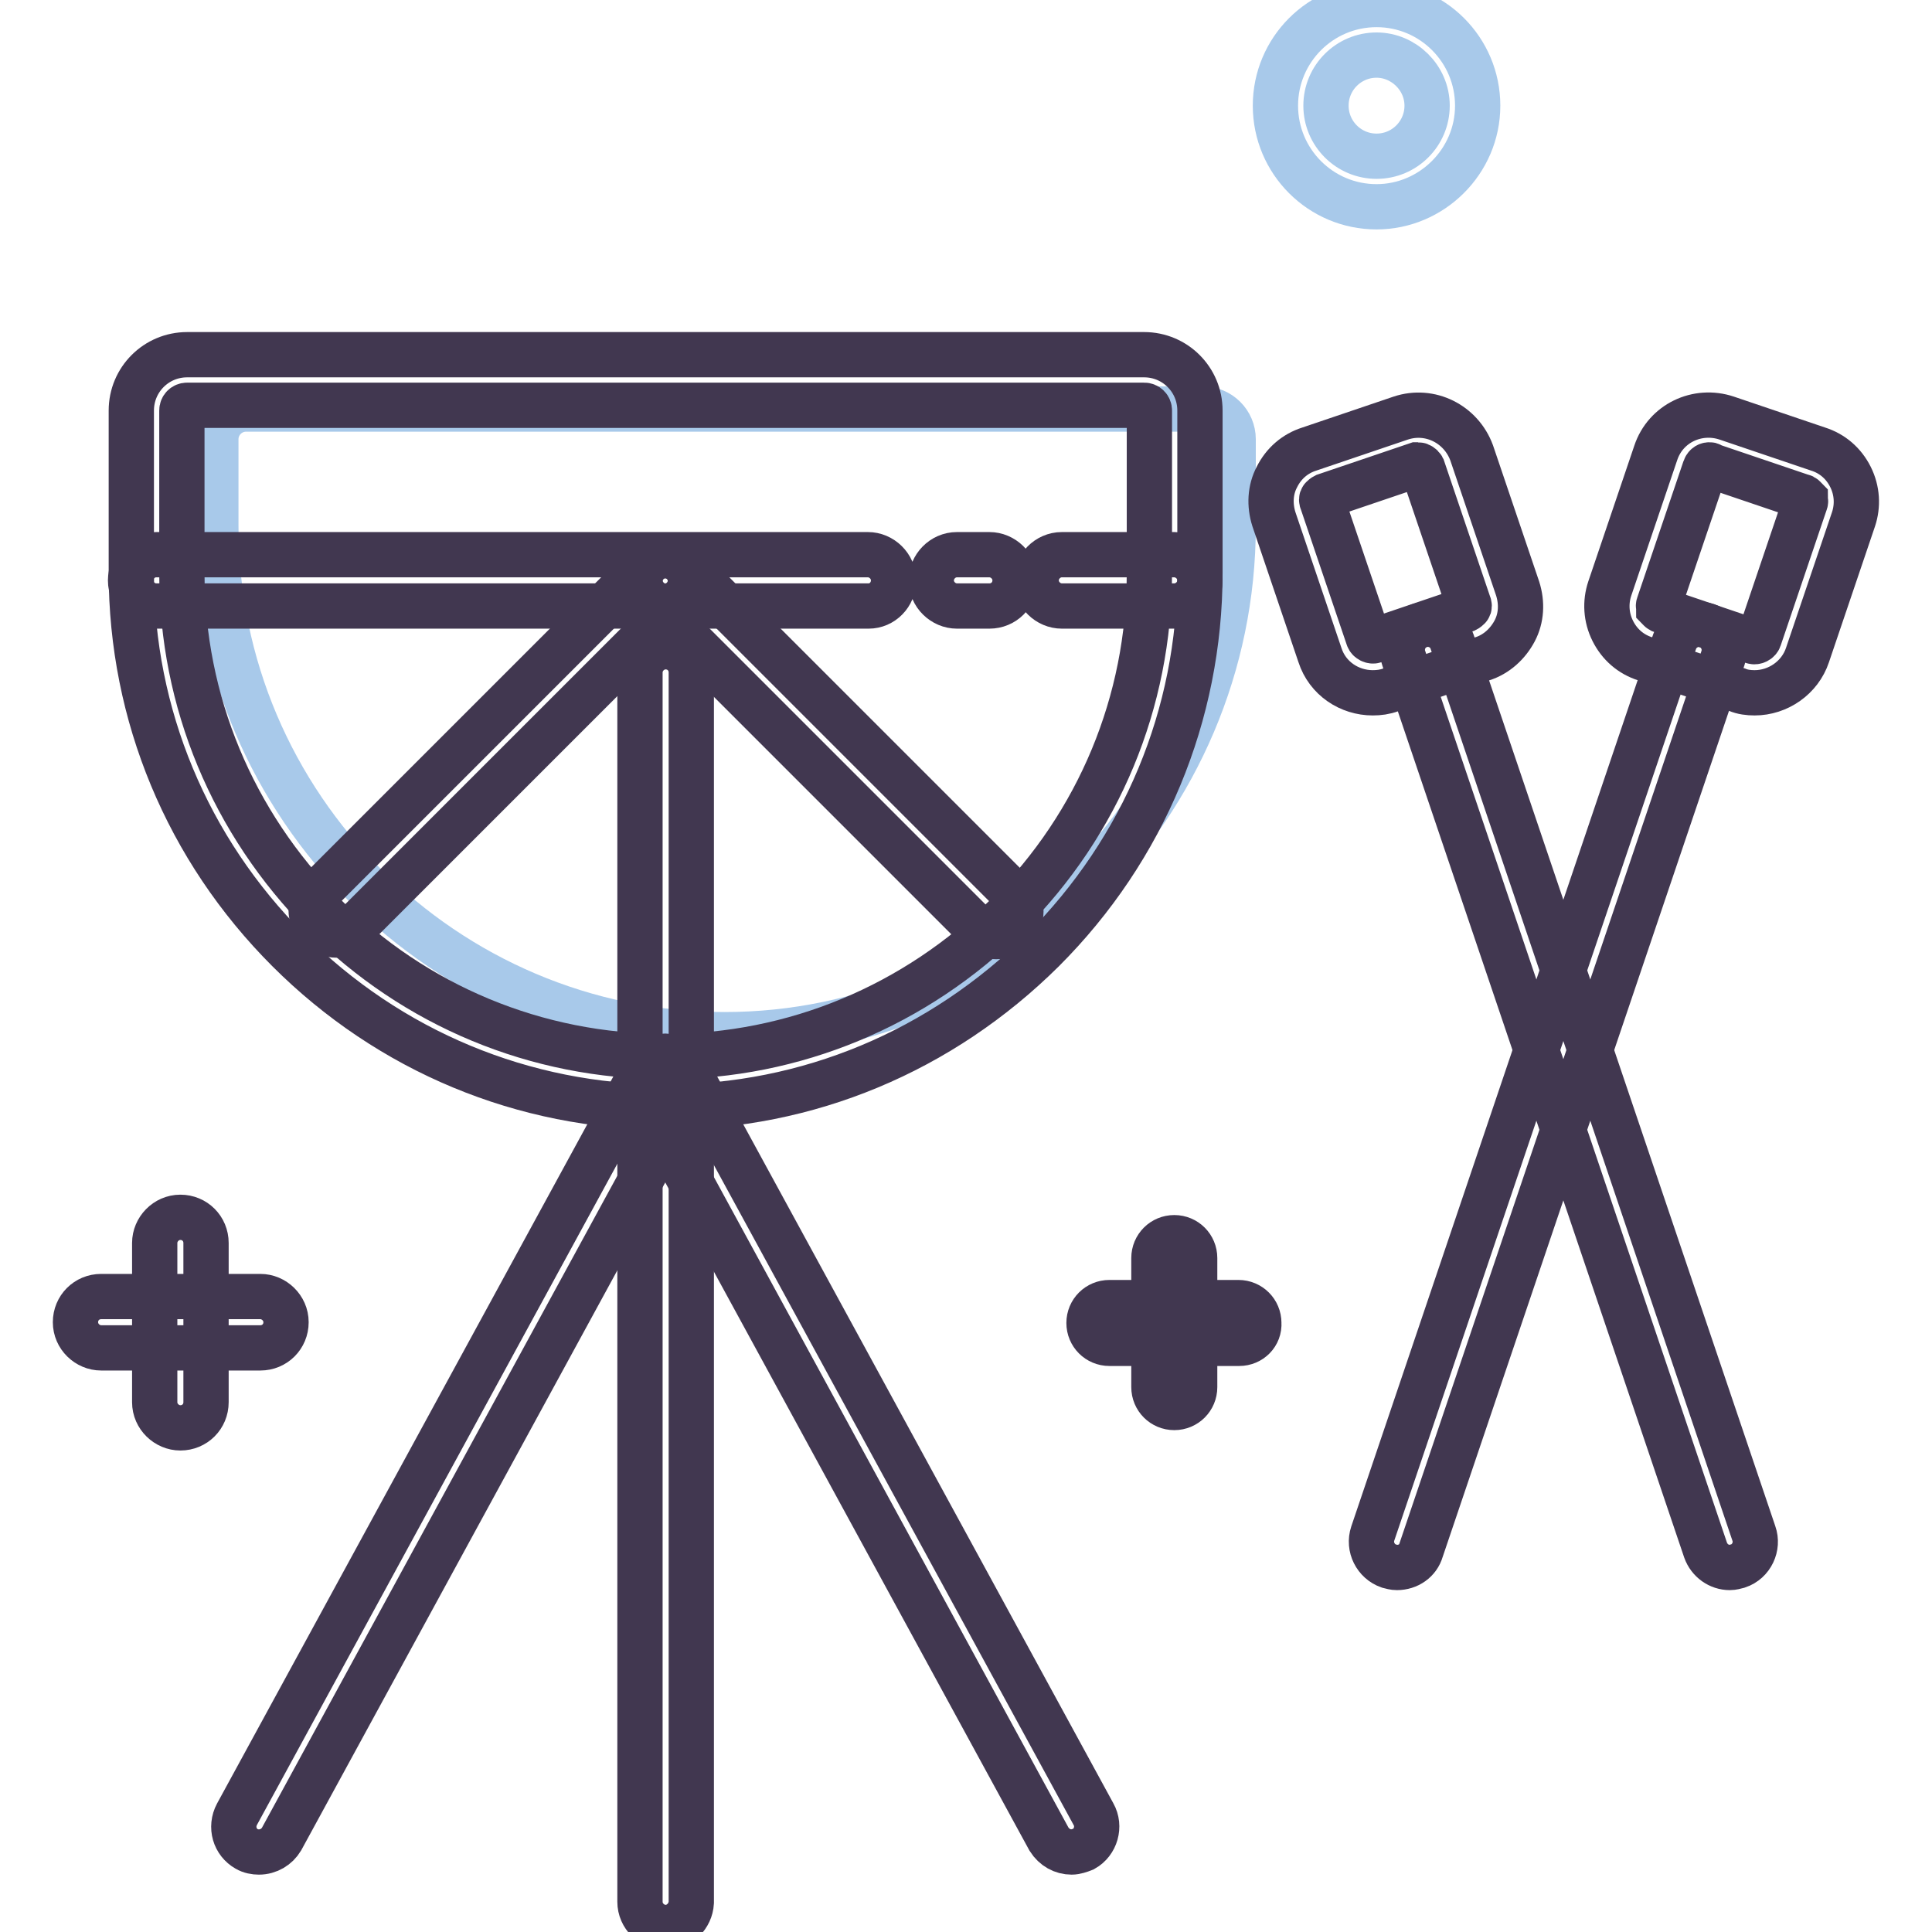
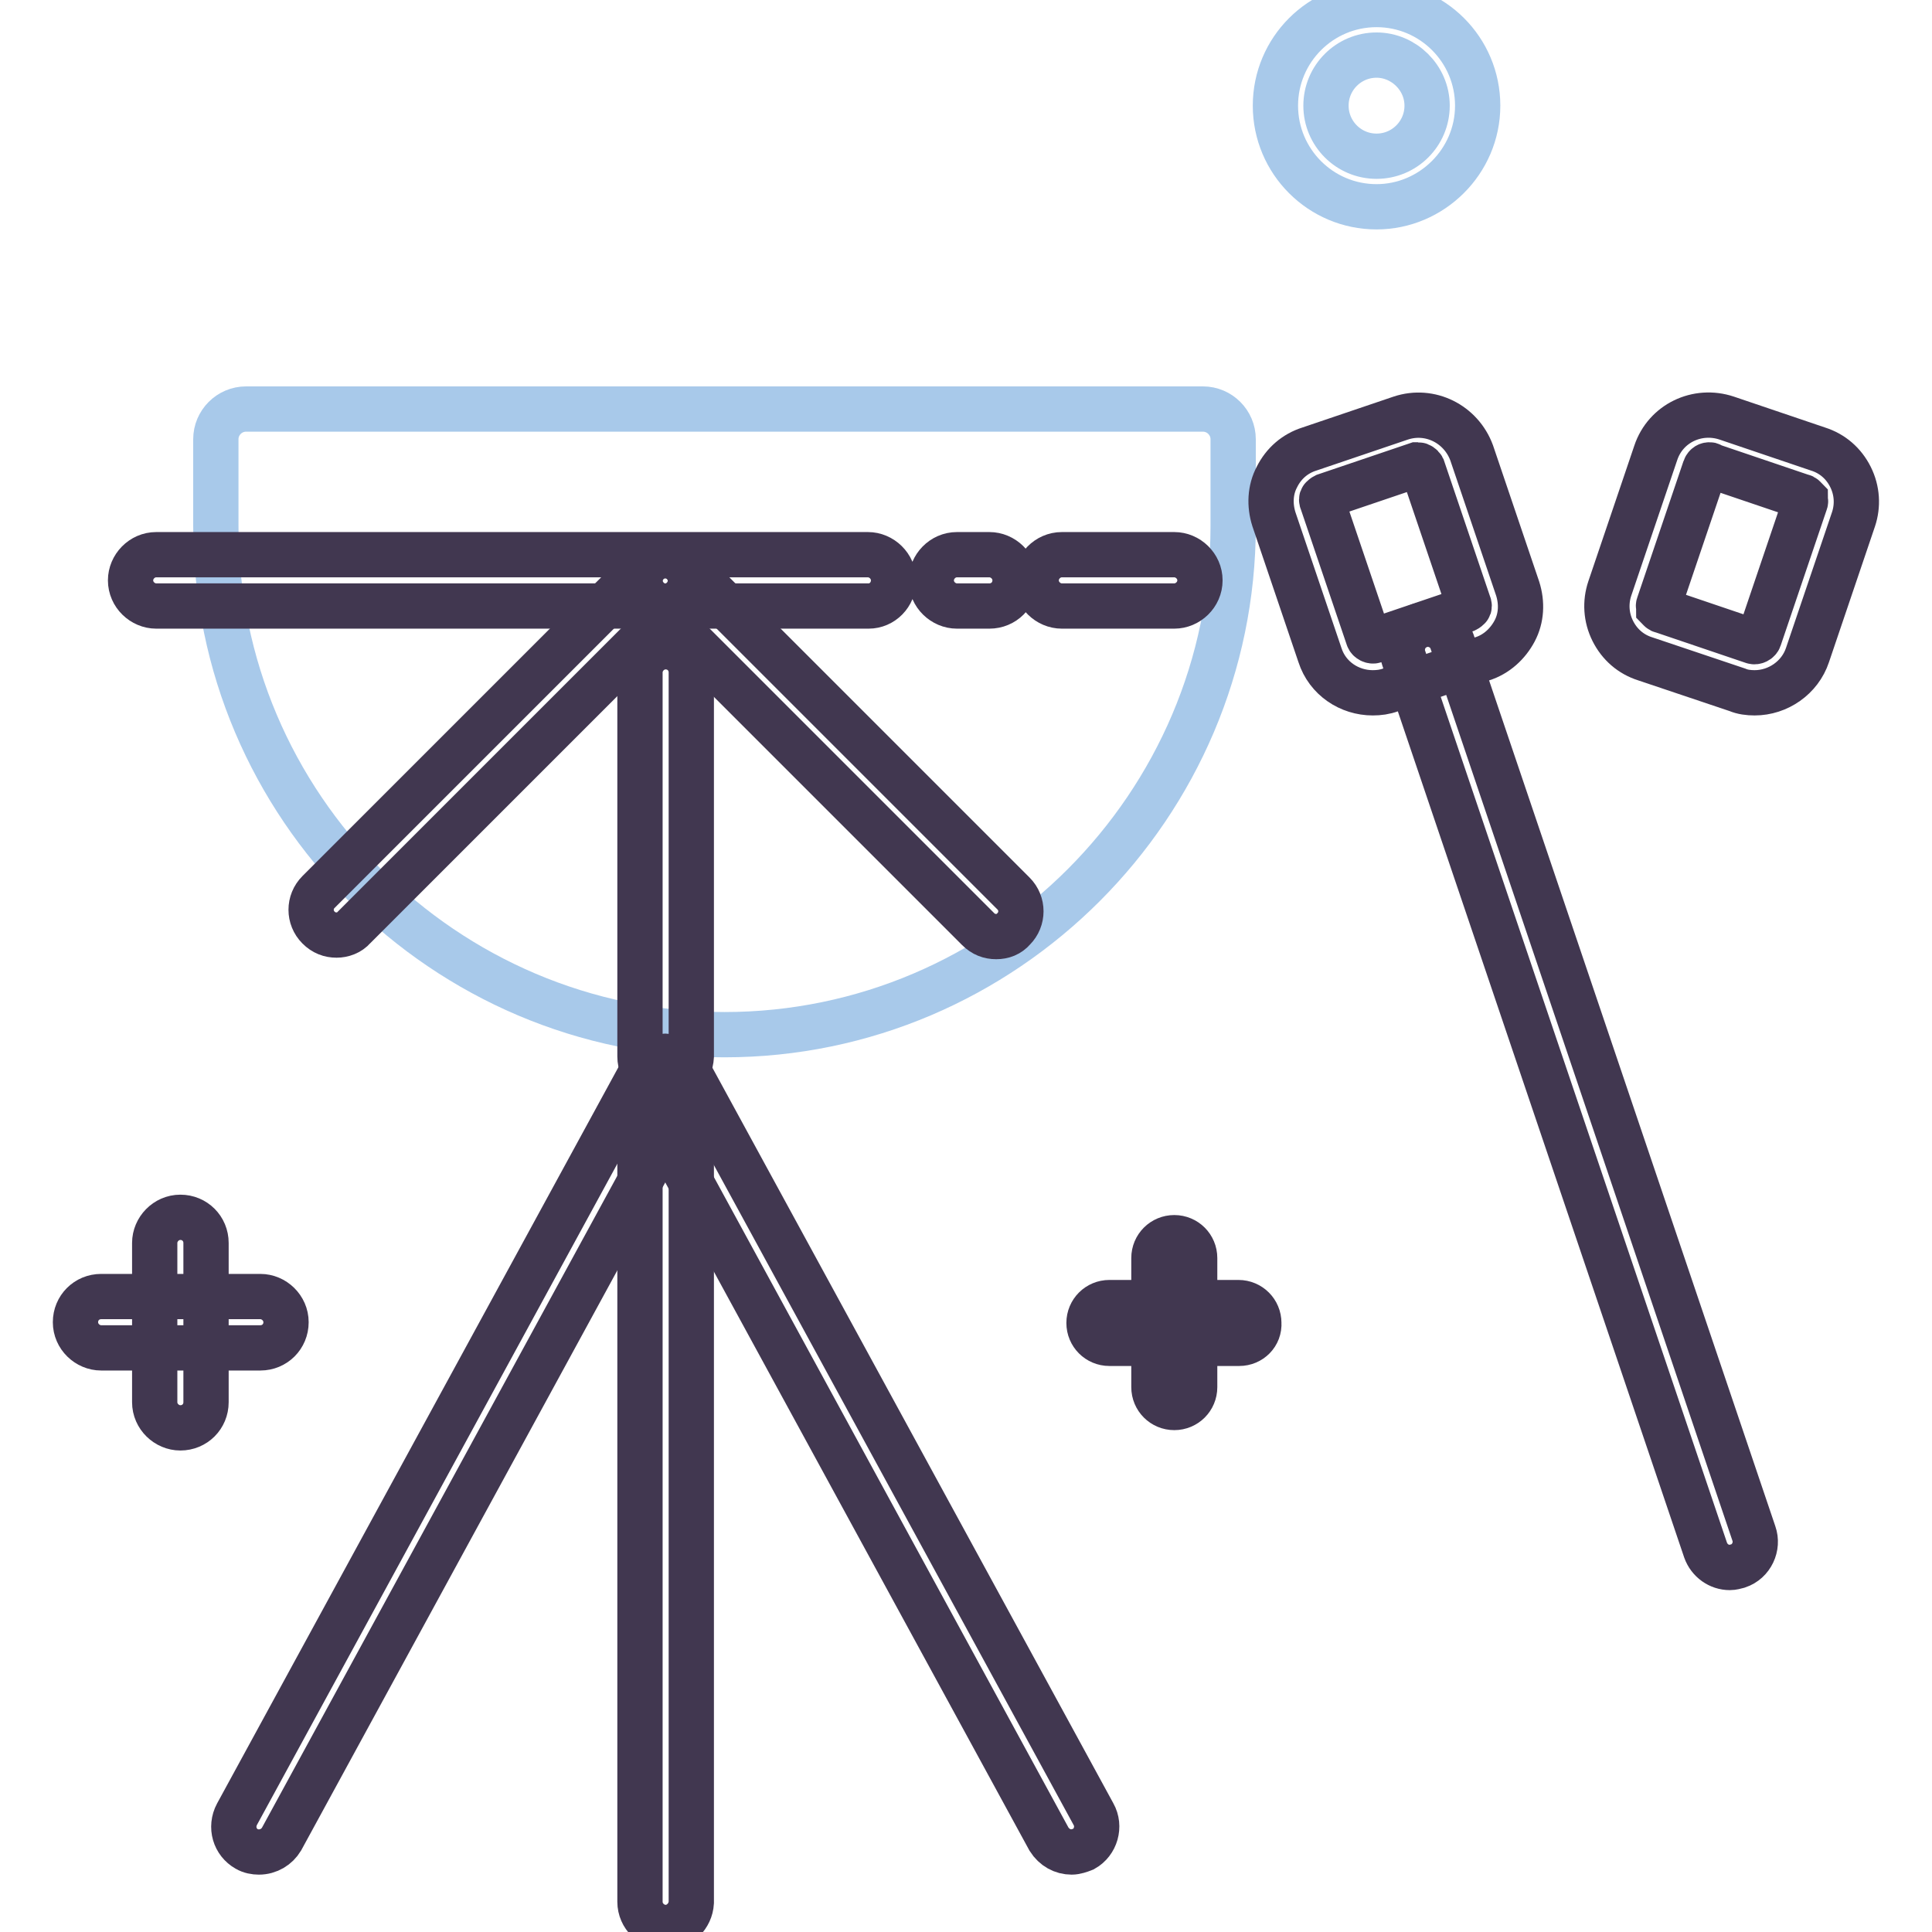
<svg xmlns="http://www.w3.org/2000/svg" version="1.1" x="0px" y="0px" viewBox="0 0 256 256" enable-background="new 0 0 256 256" xml:space="preserve">
  <g>
    <path stroke-width="6" fill-opacity="0" stroke="#a8c9ea" d="M96,137.1c-37.1,0-67.4-30.3-67.4-67.4V58.2c0-2.2,1.8-4,4-4h126.8c2.2,0,4,1.8,4,4v11.5 C163.4,106.7,133.1,137.1,96,137.1z" />
    <path stroke-width="6" fill-opacity="0" stroke="#413750" d="M181.9,91.8c-3.1,0-6-1.9-7-5l-6.1-18c-0.6-1.9-0.5-3.9,0.4-5.6c0.9-1.8,2.4-3.1,4.3-3.7l12.1-4.1 c3.9-1.3,8,0.8,9.4,4.6l6.1,18c0.6,1.9,0.5,3.9-0.4,5.6s-2.4,3.1-4.3,3.7l-12.1,4.1C183.5,91.7,182.7,91.8,181.9,91.8L181.9,91.8z  M187.9,61.6c-0.1,0-0.1,0-0.2,0l-12.1,4.1c-0.2,0.1-0.3,0.2-0.4,0.3c-0.1,0.1-0.1,0.3,0,0.5l6.1,18c0.1,0.3,0.5,0.5,0.8,0.4 l12.1-4.1c0.2-0.1,0.3-0.2,0.4-0.3c0.1-0.1,0.1-0.3,0-0.5l-6.1-18C188.4,61.8,188.1,61.6,187.9,61.6z" />
    <path stroke-width="6" fill-opacity="0" stroke="#413750" d="M229.2,207.7c-1.4,0-2.7-0.9-3.2-2.3L186,87.2c-0.6-1.7,0.3-3.7,2.1-4.3c1.7-0.6,3.7,0.3,4.3,2.1l40,118.2 c0.6,1.7-0.3,3.7-2.1,4.3C229.9,207.6,229.6,207.7,229.2,207.7z M232.5,91.8c-0.8,0-1.6-0.1-2.3-0.4L218,87.3 c-1.9-0.6-3.4-1.9-4.3-3.7c-0.9-1.8-1-3.8-0.4-5.6l6.1-18c1.3-3.9,5.5-5.9,9.4-4.6l12.1,4.1c1.9,0.6,3.4,1.9,4.3,3.7 c0.9,1.8,1,3.8,0.4,5.6l-6.1,18C238.5,89.8,235.6,91.8,232.5,91.8z M226.5,61.6c-0.3,0-0.5,0.2-0.6,0.5l-6.1,18 c-0.1,0.2,0,0.4,0,0.5c0.1,0.1,0.2,0.3,0.4,0.3l12.1,4.1c0.3,0.1,0.7-0.1,0.8-0.4l6.1-18c0.1-0.2,0-0.4,0-0.5 c-0.1-0.1-0.2-0.3-0.4-0.3l-12.1-4.1C226.7,61.6,226.6,61.6,226.5,61.6z" />
-     <path stroke-width="6" fill-opacity="0" stroke="#413750" d="M185.1,207.7c-0.4,0-0.7-0.1-1.1-0.2c-1.7-0.6-2.7-2.5-2.1-4.3l40-118.2c0.6-1.7,2.5-2.7,4.3-2.1 c1.7,0.6,2.7,2.5,2.1,4.3l-40,118.2C187.9,206.8,186.6,207.7,185.1,207.7z M88.2,146.7c-18.8,0-36.6-7.4-50-20.8 c-13.4-13.4-20.8-31.2-20.8-50V54.4c0-4.1,3.3-7.4,7.4-7.4h126.8c4.1,0,7.4,3.3,7.4,7.4v21.5c0,18.8-7.4,36.6-20.8,50 C124.7,139.3,107,146.7,88.2,146.7L88.2,146.7z M24.8,53.7c-0.4,0-0.7,0.3-0.7,0.7v21.5c0,17,6.7,33.1,18.8,45.3 C55,133.3,71.1,140,88.2,140c17,0,33.1-6.7,45.3-18.8c12.1-12.1,18.8-28.2,18.8-45.3V54.4c0-0.4-0.3-0.7-0.7-0.7H24.8z" />
    <path stroke-width="6" fill-opacity="0" stroke="#413750" d="M155.6,80.3h-14.9c-1.8,0-3.4-1.5-3.4-3.4c0-1.8,1.5-3.4,3.4-3.4h14.9c1.8,0,3.4,1.5,3.4,3.4 C159,78.8,157.4,80.3,155.6,80.3z M131.1,80.3h-4.3c-1.8,0-3.4-1.5-3.4-3.4c0-1.8,1.5-3.4,3.4-3.4h4.3c1.8,0,3.4,1.5,3.4,3.4 C134.5,78.8,133,80.3,131.1,80.3z M115.1,80.3H20.7c-1.8,0-3.4-1.5-3.4-3.4c0-1.8,1.5-3.4,3.4-3.4h94.3c1.8,0,3.4,1.5,3.4,3.4 C118.4,78.8,116.9,80.3,115.1,80.3z M88.2,143.4c-1.8,0-3.4-1.5-3.4-3.4V89.1c0-1.8,1.5-3.4,3.4-3.4s3.4,1.5,3.4,3.4V140 C91.5,141.9,90,143.4,88.2,143.4z" />
    <path stroke-width="6" fill-opacity="0" stroke="#413750" d="M44.6,123.9c-0.9,0-1.7-0.3-2.4-1c-1.3-1.3-1.3-3.4,0-4.7l43.6-43.6c1.3-1.3,3.4-1.3,4.7,0 c1.3,1.3,1.3,3.4,0,4.7l-43.6,43.6C46.3,123.6,45.4,123.9,44.6,123.9z" />
    <path stroke-width="6" fill-opacity="0" stroke="#413750" d="M132,124.1c-0.9,0-1.7-0.3-2.4-1L85.8,79.3c-1.3-1.3-1.3-3.4,0-4.7c1.3-1.3,3.4-1.3,4.7,0l43.8,43.8 c1.3,1.3,1.3,3.4,0,4.7C133.7,123.8,132.9,124.1,132,124.1z M88.2,255.4c-1.8,0-3.4-1.5-3.4-3.4V143.4c0-1.8,1.5-3.4,3.4-3.4 s3.4,1.5,3.4,3.4v108.7C91.5,253.9,90,255.4,88.2,255.4z" />
    <path stroke-width="6" fill-opacity="0" stroke="#413750" d="M34.3,245.4c-0.5,0-1.1-0.1-1.6-0.4c-1.6-0.9-2.2-2.9-1.3-4.6l53.8-98.7c0.9-1.6,2.9-2.2,4.6-1.3 c1.6,0.9,2.2,2.9,1.3,4.6l-53.8,98.7C36.7,244.7,35.6,245.4,34.3,245.4z" />
    <path stroke-width="6" fill-opacity="0" stroke="#413750" d="M142,245.4c-1.2,0-2.3-0.6-3-1.7l-53.8-98.7c-0.9-1.6-0.3-3.7,1.3-4.6c1.6-0.9,3.7-0.3,4.6,1.3l53.8,98.7 c0.9,1.6,0.3,3.7-1.3,4.6C143.1,245.2,142.5,245.4,142,245.4L142,245.4z" />
    <path stroke-width="6" fill-opacity="0" stroke="#a8c9ea" d="M182.4,27.4c-7.4,0-13.4-6-13.4-13.4s6-13.4,13.4-13.4s13.4,6,13.4,13.4S189.7,27.4,182.4,27.4z M182.4,7.3 c-3.7,0-6.7,3-6.7,6.7c0,3.7,3,6.7,6.7,6.7s6.7-3,6.7-6.7C189.1,10.3,186,7.3,182.4,7.3z" />
    <path stroke-width="6" fill-opacity="0" stroke="#413750" d="M34.5,178.6H13.4c-1.8,0-3.4-1.5-3.4-3.4s1.5-3.4,3.4-3.4h21.1c1.8,0,3.4,1.5,3.4,3.4 S36.4,178.6,34.5,178.6z" />
    <path stroke-width="6" fill-opacity="0" stroke="#413750" d="M23.9,189.2c-1.8,0-3.4-1.5-3.4-3.4v-21.1c0-1.8,1.5-3.4,3.4-3.4s3.4,1.5,3.4,3.4v21.1 C27.3,187.7,25.8,189.2,23.9,189.2z" />
    <path stroke-width="6" fill-opacity="0" stroke="#413750" d="M164.2,178H147c-1.5,0-2.7-1.2-2.7-2.7c0-1.5,1.2-2.7,2.7-2.7h17.1c1.5,0,2.7,1.2,2.7,2.7 C166.9,176.8,165.7,178,164.2,178z" />
    <path stroke-width="6" fill-opacity="0" stroke="#413750" d="M155.6,186.5c-1.5,0-2.7-1.2-2.7-2.7v-17.1c0-1.5,1.2-2.7,2.7-2.7c1.5,0,2.7,1.2,2.7,2.7v17.1 C158.3,185.3,157.1,186.5,155.6,186.5z" />
  </g>
</svg>